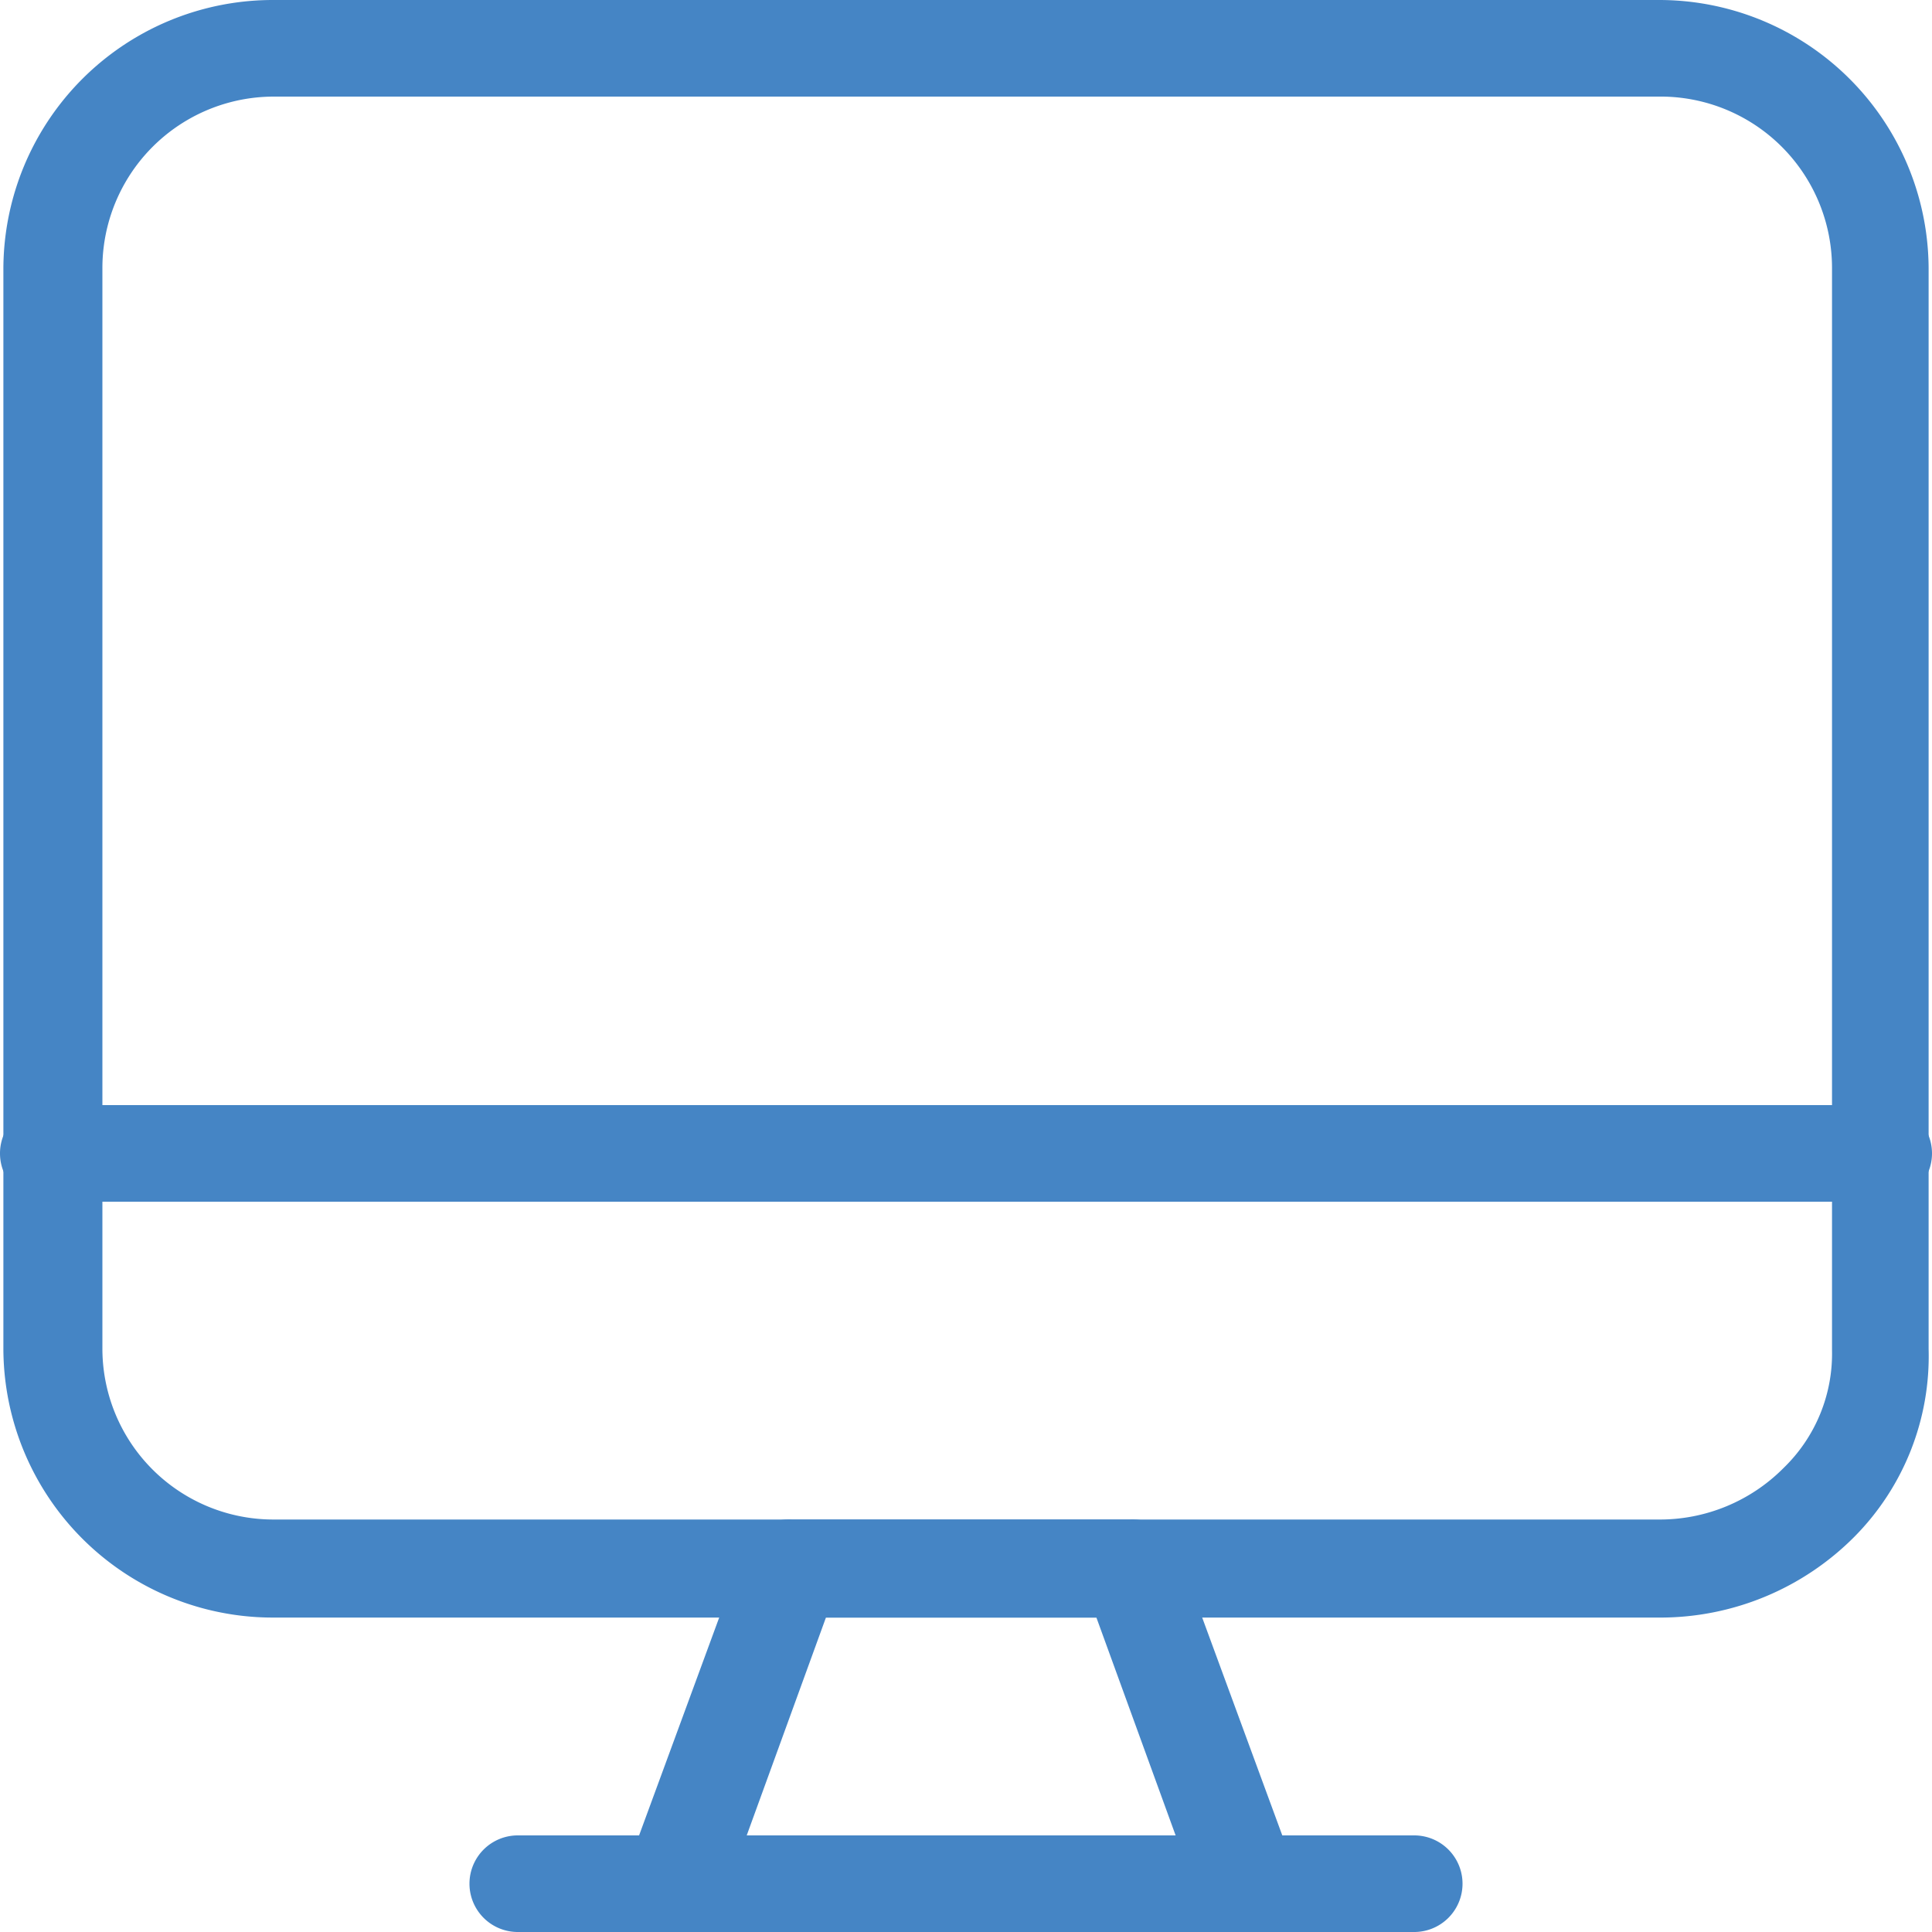
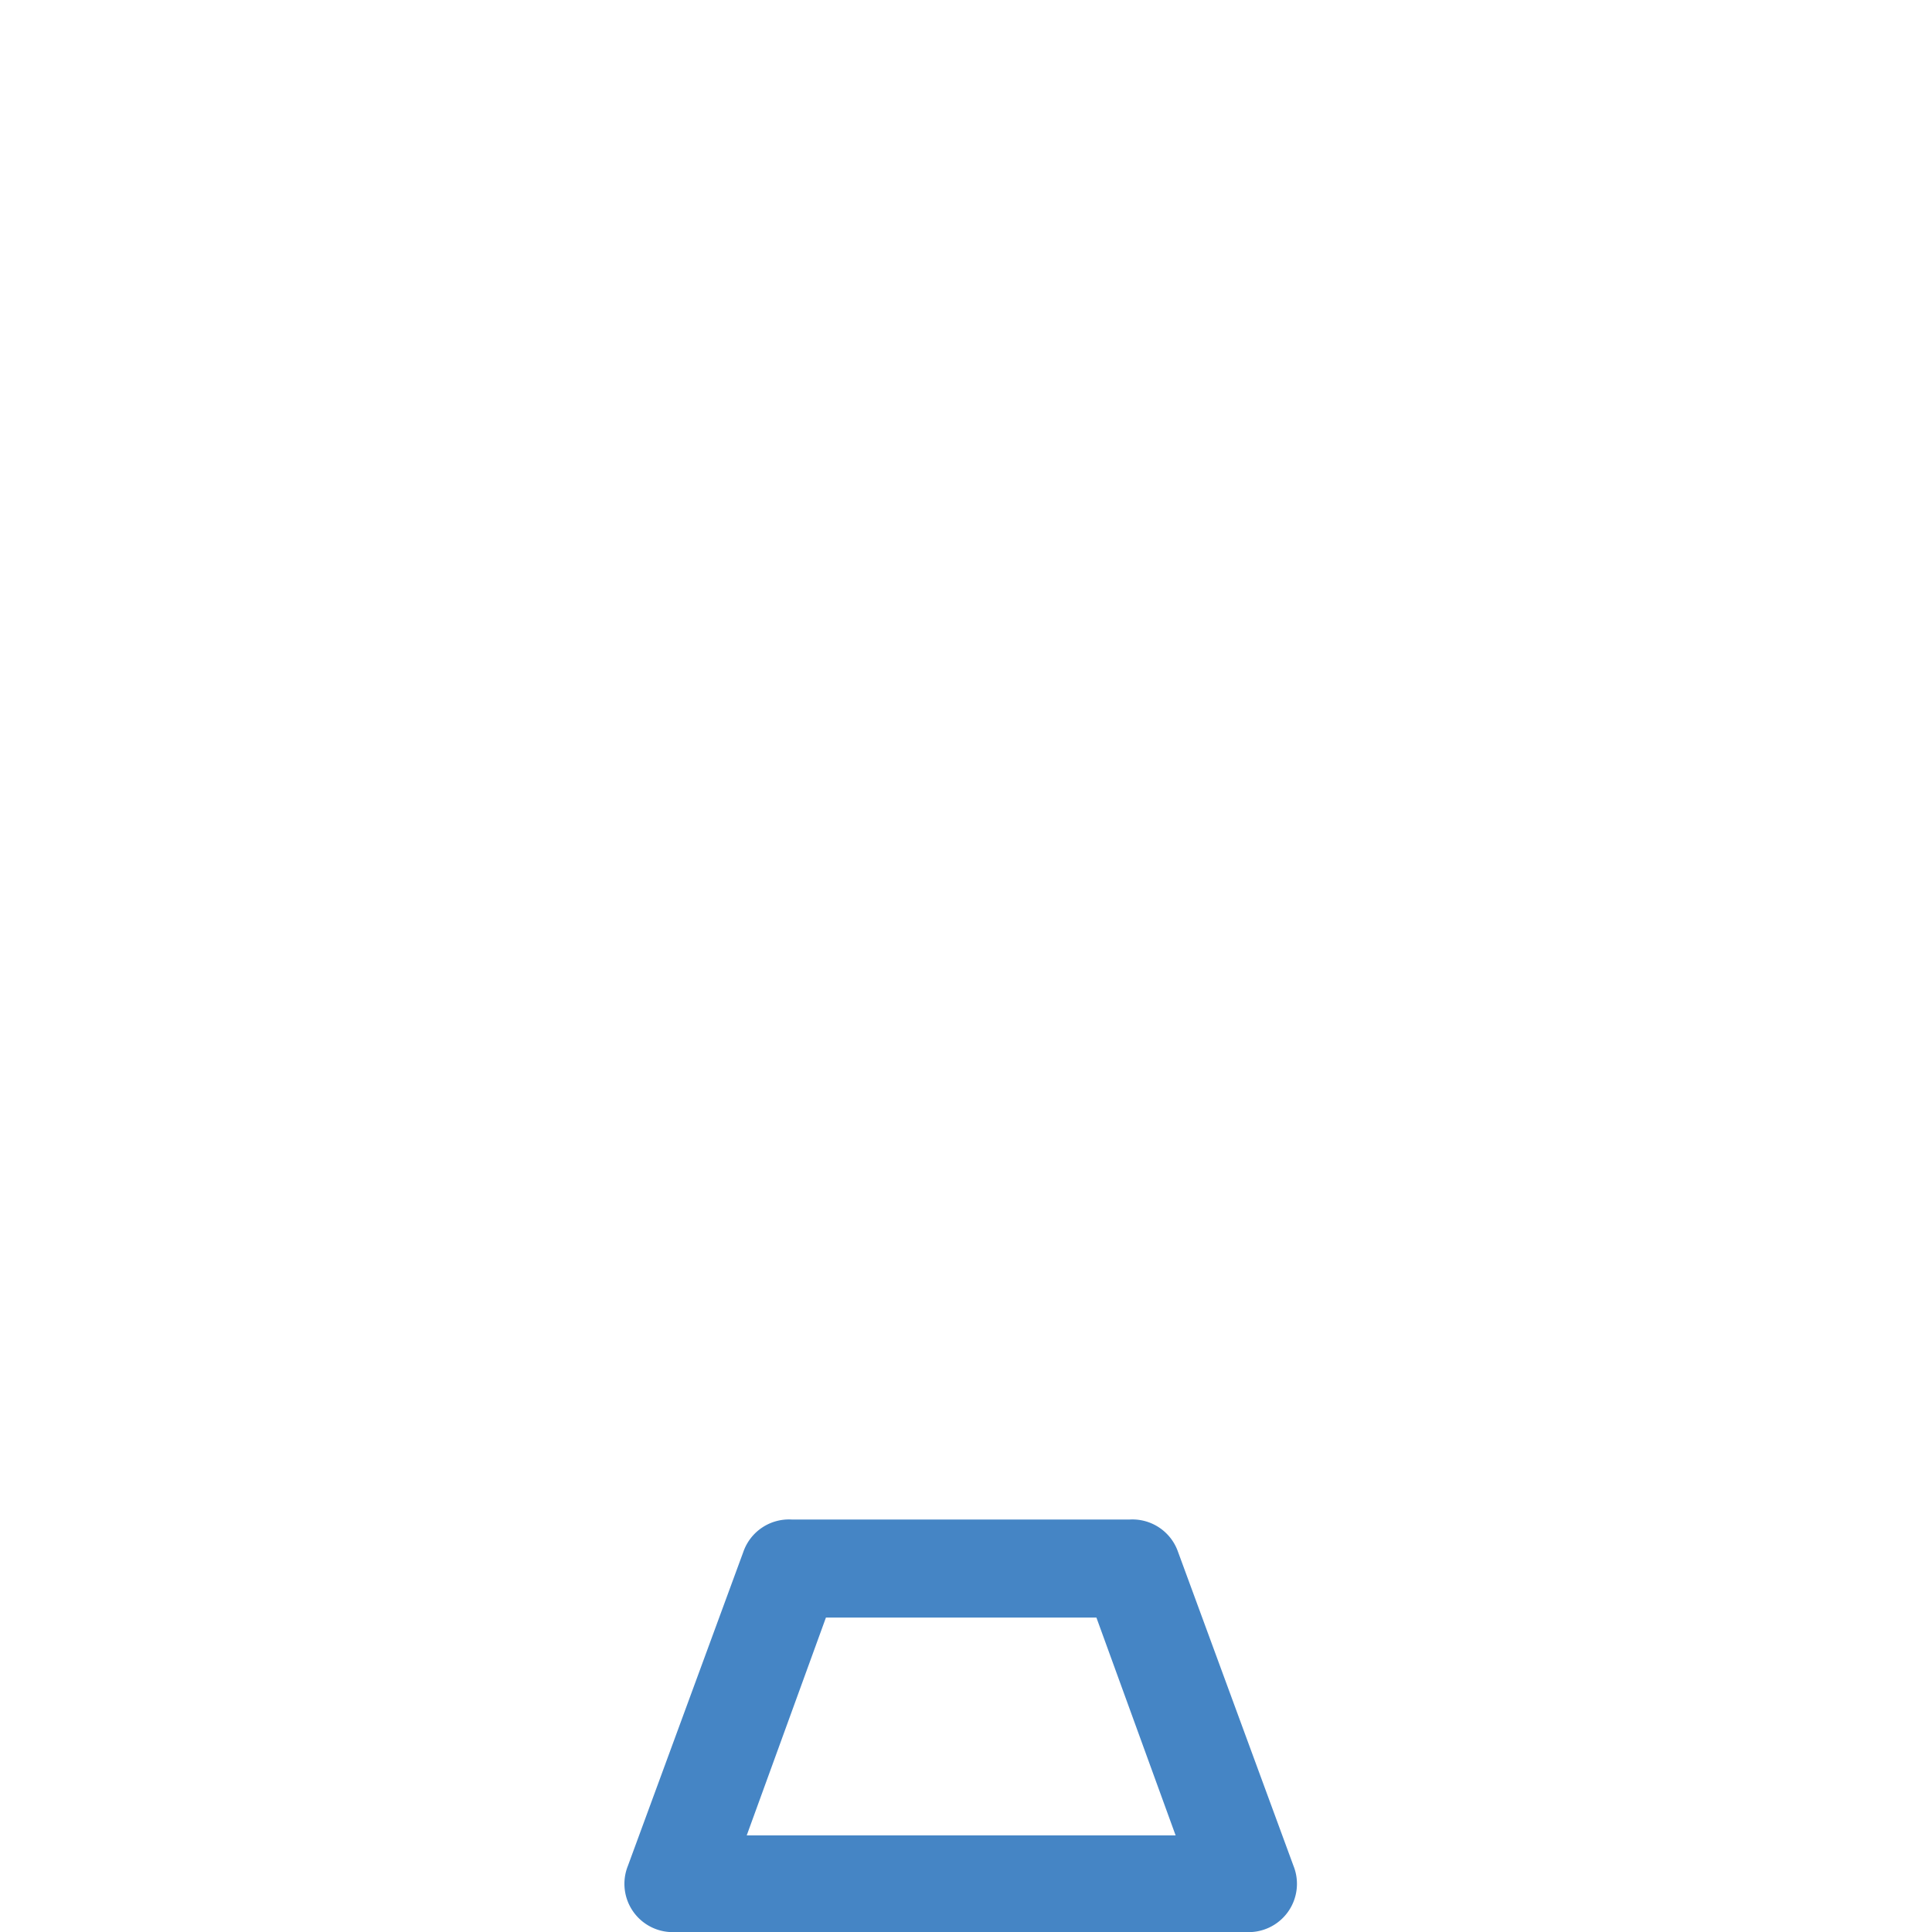
<svg xmlns="http://www.w3.org/2000/svg" viewBox="0 0 40 40">
  <defs>
    <style>.cls-1{fill:#4585c5;}</style>
  </defs>
  <g id="Layer_2" data-name="Layer 2">
    <g id="Layer_1-2" data-name="Layer 1">
-       <path class="cls-1" d="M34.33,33.49H5.67a5.58,5.58,0,0,1-5.6-5.56V5.56A5.58,5.58,0,0,1,5.67,0H34.33a5.58,5.58,0,0,1,5.6,5.56V27.93a5.31,5.31,0,0,1-1.53,3.88A5.67,5.67,0,0,1,34.33,33.49ZM5.67,2A3.55,3.55,0,0,0,2.12,5.56V27.93a3.54,3.54,0,0,0,3.55,3.53H34.33a3.61,3.61,0,0,0,2.6-1.07,3.29,3.29,0,0,0,1-2.43V5.56A3.55,3.55,0,0,0,34.33,2Z" />
-       <path class="cls-1" d="M39,24.88H1a1,1,0,1,1,0-2H39a1,1,0,1,1,0,2Z" />
-       <path class="cls-1" d="M29.28,40H10.72a1,1,0,1,1,0-2H29.28a1,1,0,1,1,0,2Z" />
      <path class="cls-1" d="M25.8,40H14a1,1,0,0,1-1-1.37l2.39-6.5a1,1,0,0,1,1-.67h7a1,1,0,0,1,1,.67l2.39,6.5a1,1,0,0,1-1,1.37ZM15.46,38h8.88L22.7,33.49H17.1Z" />
    </g>
  </g>
</svg>